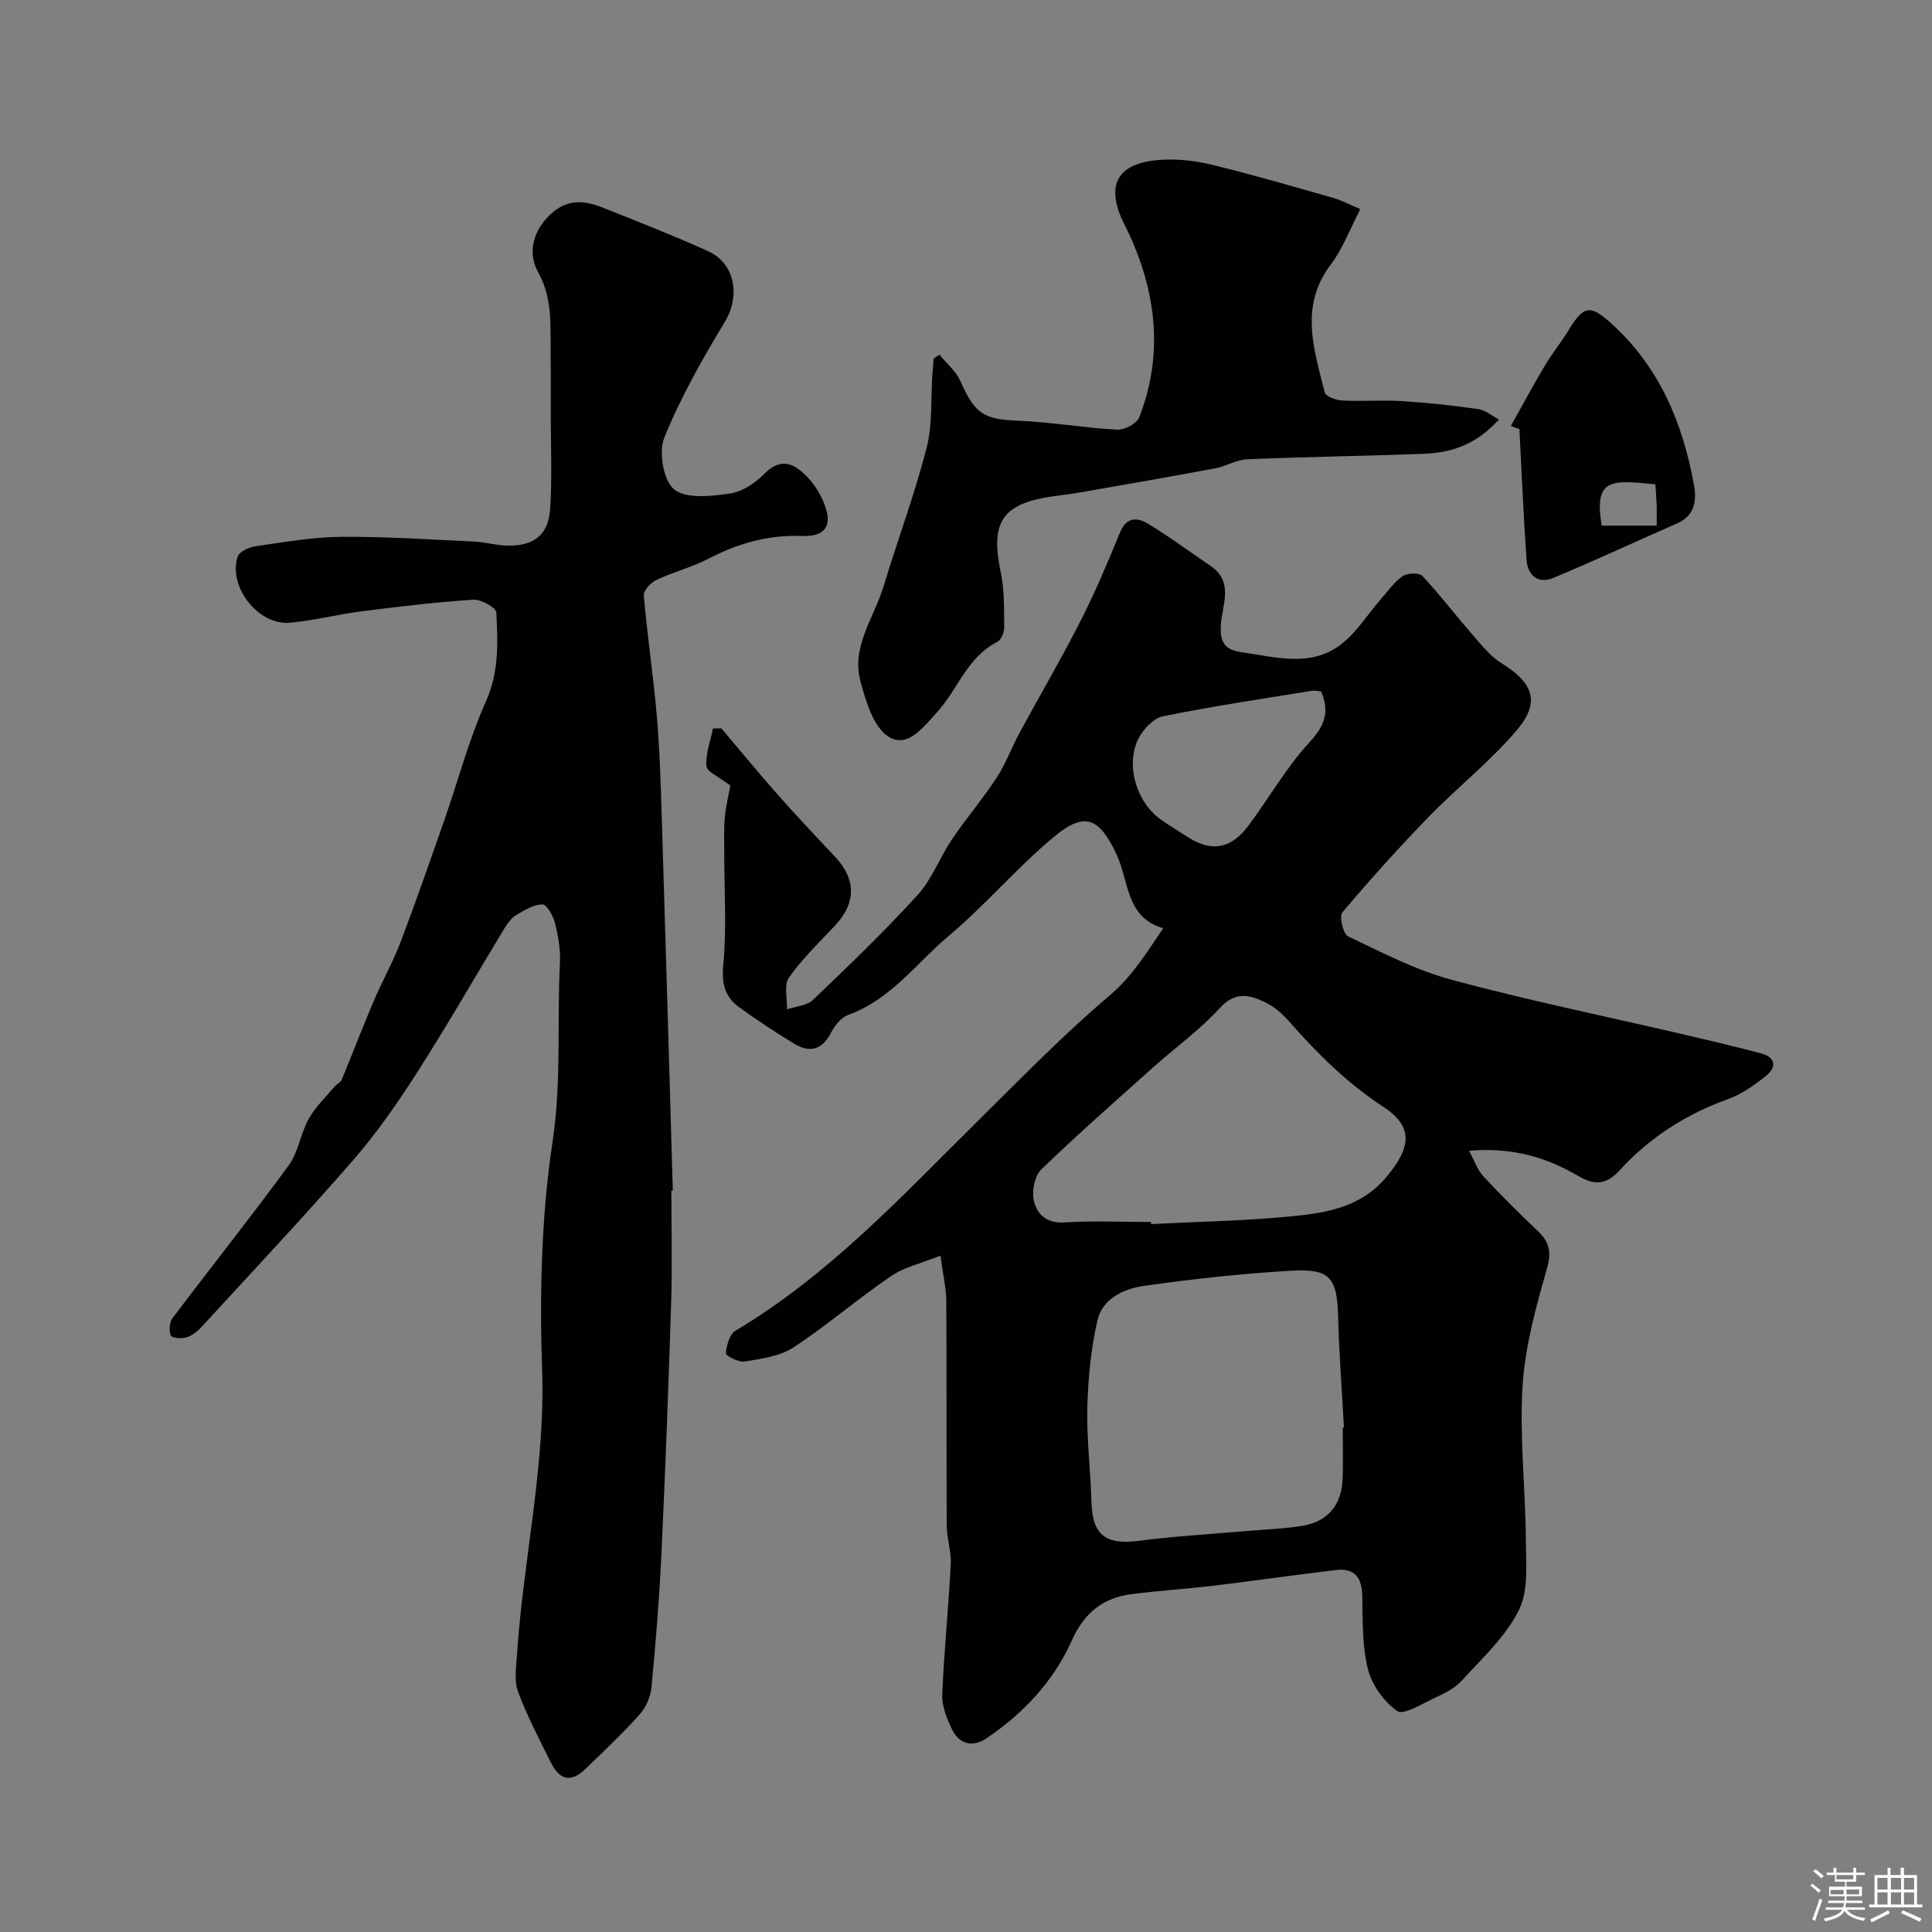
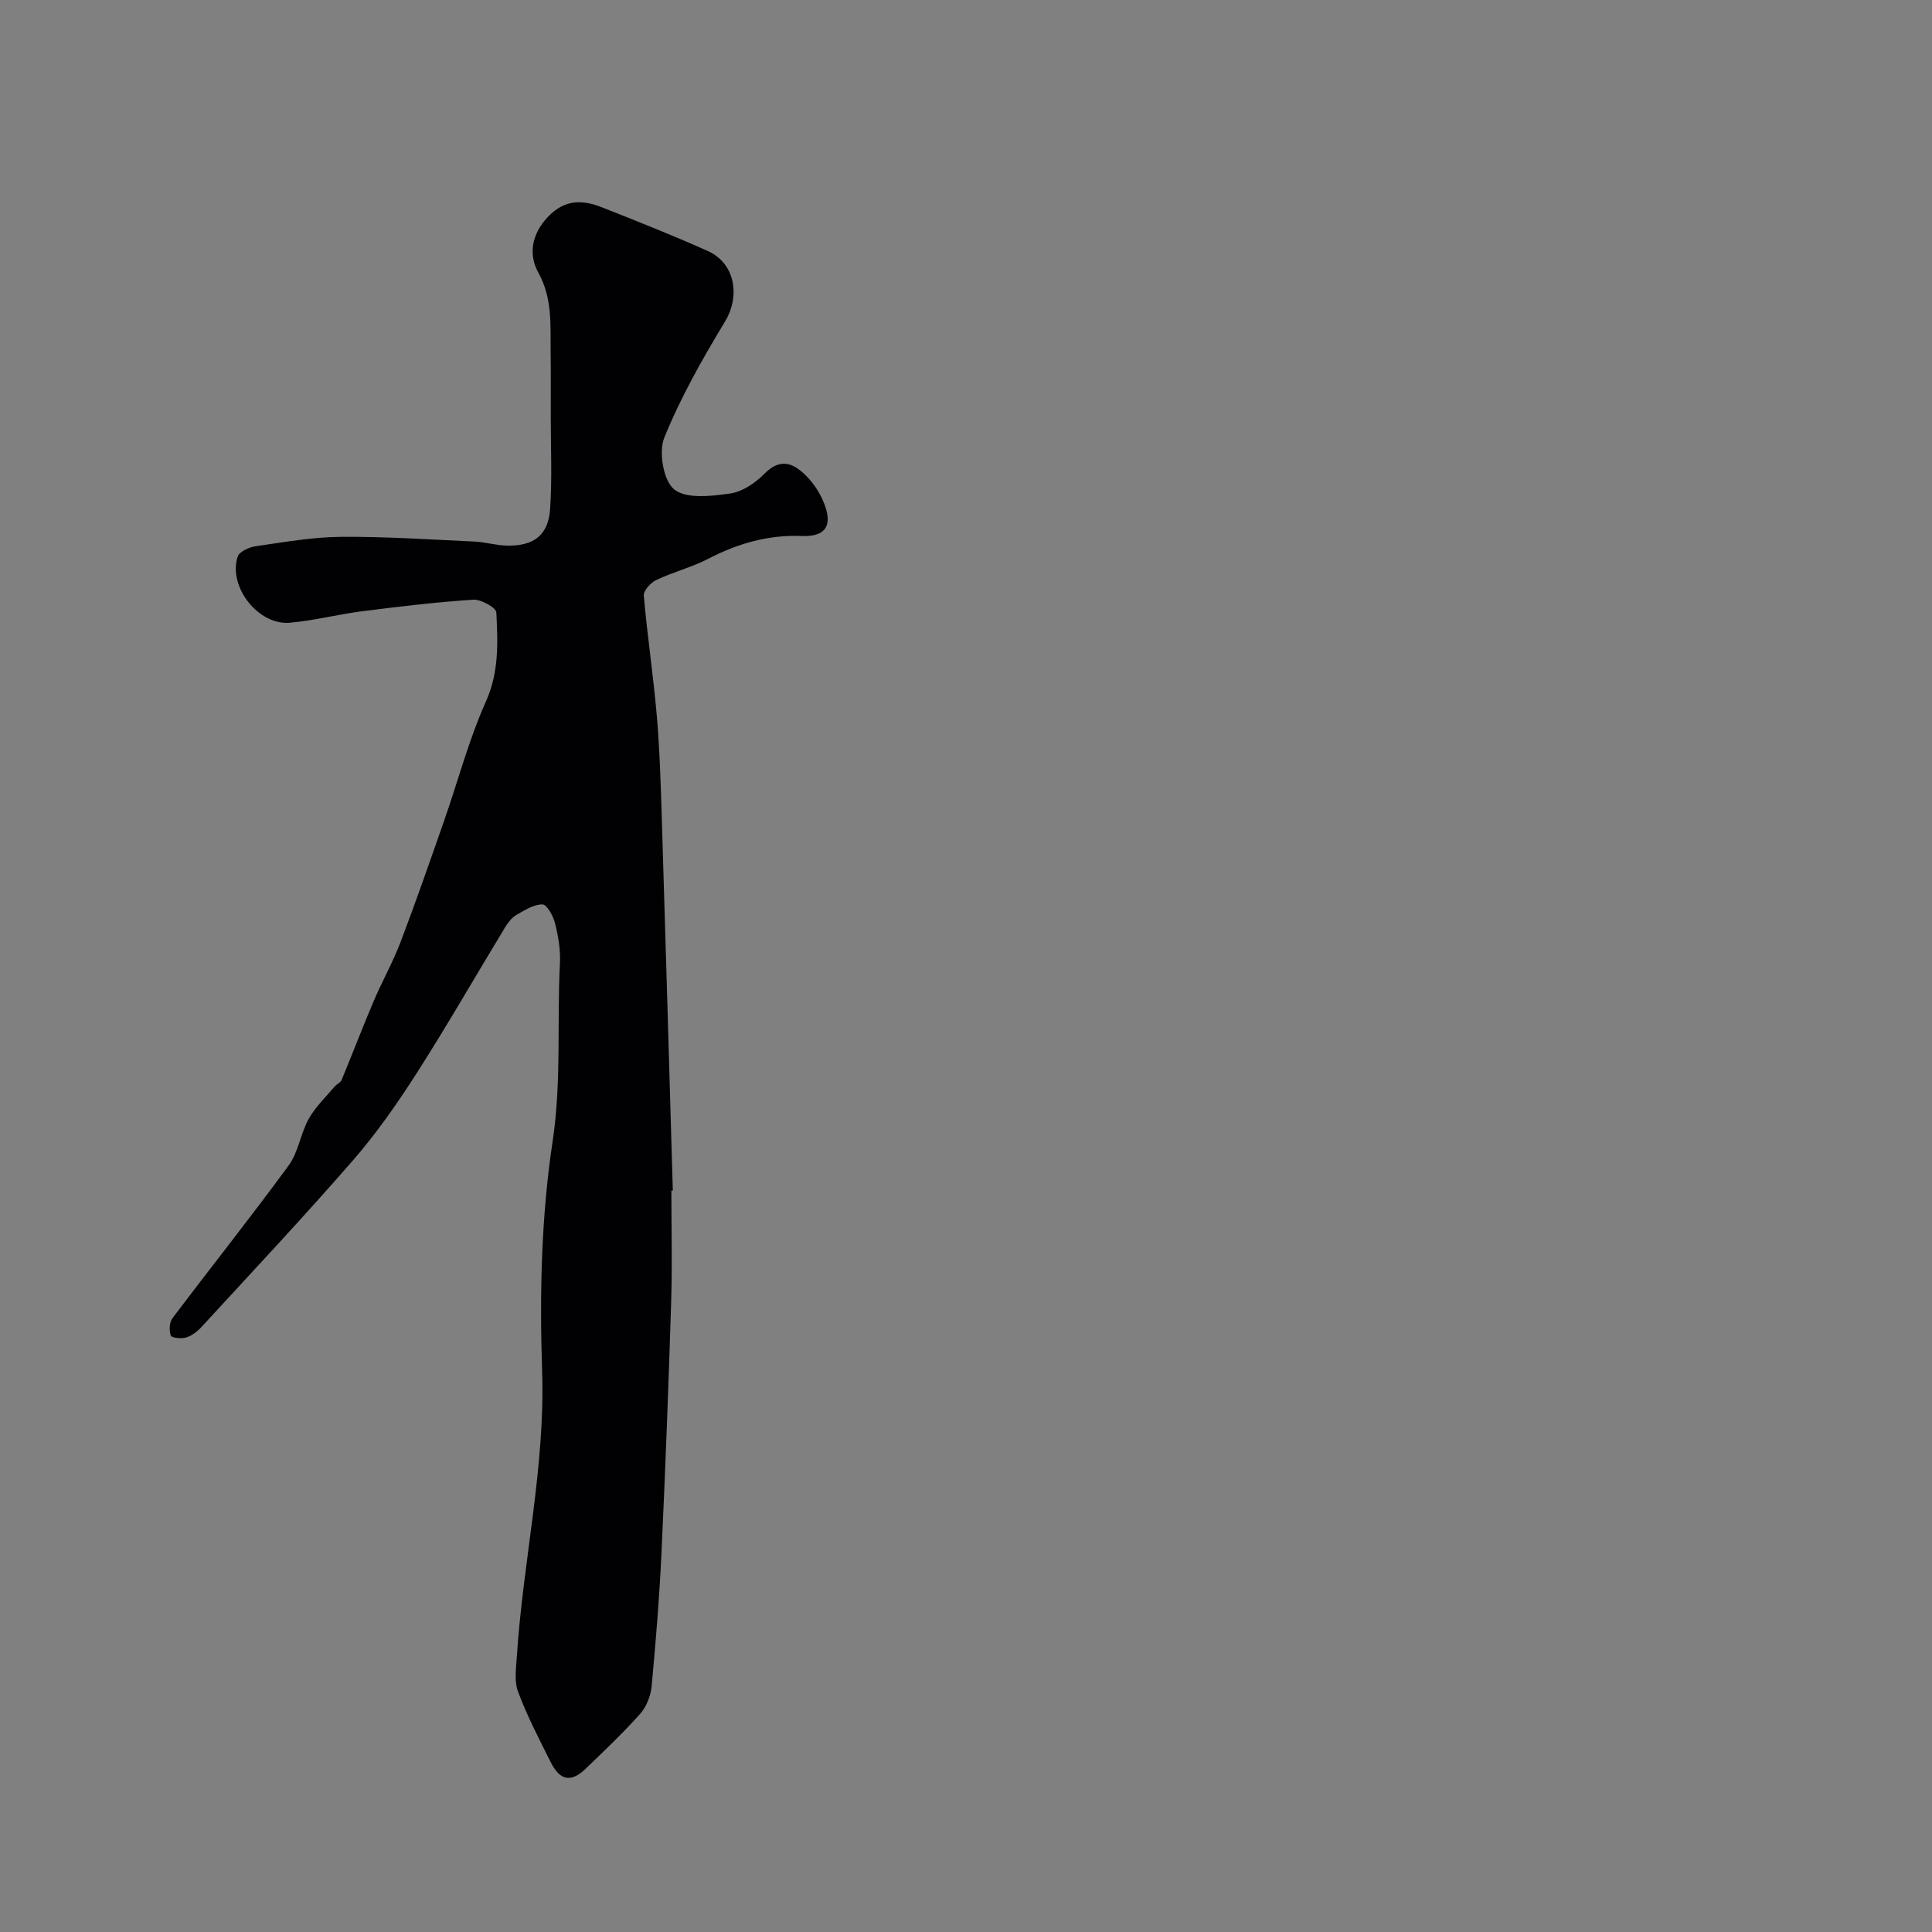
<svg xmlns="http://www.w3.org/2000/svg" enable-background="new 0 0 400 400" viewBox="0 0 400 400">
  <rect x="0" y="0" width="400" height="400" fill="#808080" stroke="none" />
-   <path d="m374.8 390.4.4-.4c.7.5 1.3 1 1.8 1.4l-.5.5c-.5-.6-1.1-1.1-1.7-1.5zm1 7.3-.6-.3c.5-1.4 1.1-2.8 1.5-4.3.2.1.4.2.6.3-.5 1.3-1 2.8-1.5 4.3zm-.4-10.3.5-.4c.4.3 1 .8 1.7 1.4l-.5.5c-.5-.5-1.1-1-1.7-1.5zm2.5.3h1.7v-1h.6v1h3.5v-1h.6v1h1.8v.5h-1.8v1.4h-2v1h3.2v2h-3.2v.9h3.3v.5h-3.4c0 .3-.1.6-.1.9h4v.5h-3.7c.7.9 1.9 1.5 3.8 1.7-.1.2-.2.4-.3.6-2.1-.4-3.5-1.1-4-2.1-.4 1-1.8 1.7-4 2.2-.1-.2-.2-.4-.3-.6 2.1-.4 3.4-1 3.8-1.8h-3.4v-.5h3.6c.1-.3.1-.6.2-.9h-3.3v-.5h3.4c0-.3 0-.6 0-.9h-3.2v-2h3.3v-1h-2.1v-1.4h-1.7v-.5zm1.1 3.5v1h2.7c0-.3 0-.4 0-.4 0-.1 0-.2 0-.2 0-.1 0-.2 0-.3h-2.7zm1.2-3v.9h3.5v-.9zm4.7 3h-2.6v.6.4h2.6z" fill="#fcfbfa" />
-   <path d="m393.6 386.7h.6v1.5h2.7v6.1h1.1v.6h-11v-.6h1.1v-6.1h2.7v-1.5h.6v1.5h2.1v-1.5zm-2.7 8.8.4.6c-1.2.6-2.5 1.3-3.8 1.9-.1-.2-.2-.4-.3-.6 1.2-.6 2.5-1.2 3.7-1.9zm-2.2-6.7v2.4h2.1v-2.4zm0 3v2.5h2.1v-2.5zm2.8-3v2.4h2.1v-2.4zm0 3v2.5h2.1v-2.5zm6 6.1c-1.4-.7-2.7-1.3-3.9-1.8l.3-.6c1.5.6 2.7 1.2 3.9 1.7zm-1.2-9.1h-2.1v2.4h2.1zm-2.1 3v2.5h2.1v-2.5z" fill="#fcfbfa" />
  <g fill="#010103">
-     <path d="m151.21 162.65c-2.38-1.85-4.85-2.85-4.95-4.04-.2-2.55.83-5.19 1.36-7.79.58-.01 1.16-.01 1.74-.02 3.79 4.48 7.51 9.03 11.4 13.43 3.94 4.46 8.02 8.8 12.11 13.13 4.43 4.69 4.41 9.62-.05 14.34-3.28 3.48-6.77 6.85-9.5 10.74-1.06 1.52-.3 4.31-.37 6.53 1.82-.62 4.11-.75 5.37-1.95 7.39-7.07 14.79-14.17 21.67-21.73 2.98-3.28 4.58-7.78 7.11-11.52 2.92-4.33 6.35-8.32 9.2-12.69 1.92-2.93 3.15-6.31 4.82-9.41 4.18-7.73 8.64-15.32 12.62-23.15 3.02-5.94 5.63-12.11 8.15-18.29 1.34-3.29 3.64-3.1 5.79-1.8 4.46 2.69 8.66 5.83 12.98 8.76 4.84 3.28 2.37 8.12 2.11 12.12-.26 3.93.94 5.24 4.47 5.75 6.79.98 13.85 3.04 19.95-1.31 3.5-2.49 5.9-6.52 8.82-9.84 1.42-1.61 2.69-3.48 4.43-4.64.97-.66 3.39-.73 4.05-.02 3.49 3.69 6.55 7.76 9.9 11.59 2.01 2.3 3.96 4.9 6.49 6.47 6.56 4.08 8.12 8.01 3.15 13.88-5.49 6.47-12.29 11.81-18.23 17.93-6.19 6.38-12.15 13-17.88 19.79-.69.82.17 4.47 1.2 4.96 7 3.33 14.01 6.99 21.44 8.99 15.68 4.23 31.62 7.49 47.45 11.18 5.54 1.29 11.09 2.59 16.59 4.05 2.97.79 3.33 2.82 1.05 4.64-2.4 1.92-5.04 3.8-7.89 4.83-8.67 3.13-16.21 7.93-22.38 14.69-2.78 3.04-5.17 3.24-8.58 1.24-6.6-3.87-13.72-6.02-22.66-5.23 1.19 2.18 1.78 4.01 2.96 5.27 3.63 3.9 7.41 7.67 11.28 11.33 2.44 2.3 2.86 4.37 1.88 7.84-2.26 7.94-4.53 16.09-5.03 24.27-.65 10.54.6 21.18.68 31.78.04 4.92.6 10.5-1.44 14.61-2.74 5.51-7.63 9.99-11.89 14.66-1.48 1.62-3.72 2.67-5.78 3.63-2.49 1.17-6.23 3.51-7.51 2.61-2.75-1.93-5.25-5.38-6.07-8.65-1.22-4.87-1.08-10.13-1.18-15.22-.07-3.76-1.59-5.77-5.37-5.33-8.44.98-16.86 2.21-25.3 3.23-5.69.68-11.42 1.03-17.1 1.76-5.95.77-9.82 3.9-12.39 9.65-3.74 8.37-9.97 15-17.58 20.16-2.95 2.01-5.76 1.29-7.29-2-1.01-2.17-2.02-4.66-1.93-6.96.38-9.06 1.3-18.11 1.77-27.17.13-2.57-.83-5.19-.84-7.78-.09-15.52.01-31.05-.09-46.57-.02-2.71-.68-5.42-1.21-9.41-3.94 1.58-7.49 2.36-10.28 4.27-6.88 4.69-13.22 10.19-20.18 14.75-2.81 1.84-6.64 2.32-10.09 2.9-1.23.21-3.91-1.19-3.87-1.71.12-1.63.77-3.95 1.99-4.68 19.41-11.55 34.55-27.97 50.38-43.62 8.85-8.75 17.56-17.71 27.04-25.74 4.72-4 7.68-8.88 11.14-13.97-7.76-2.15-7.1-9.81-9.65-15.23-3.48-7.39-6.39-9.11-12.79-3.84-7.72 6.36-14.24 14.16-21.9 20.6-6.75 5.67-12.06 13.25-20.86 16.41-1.44.52-2.79 2.15-3.53 3.6-1.82 3.59-4.36 4.39-7.64 2.4-3.9-2.36-7.72-4.88-11.41-7.55-2.95-2.14-3.69-4.85-3.31-8.81.72-7.62.19-15.36.2-23.04 0-2.52-.11-5.05.12-7.55.25-2.45.84-4.83 1.14-6.51zm126.79 132.92c.08-.01.16-.01.25-.02-.41-7.59-1-15.17-1.2-22.77-.21-8.25-1.58-10.17-9.81-9.69-10.14.6-20.28 1.7-30.34 3.13-4.19.59-8.68 2.61-9.71 7.22-1.32 5.87-1.92 11.98-2.07 18.01-.16 6.47.68 12.95.85 19.44.18 6.89 2.89 9.02 9.82 8.12 7.31-.95 14.7-1.37 22.05-2.01 3.92-.35 7.88-.46 11.75-1.09 5.38-.88 8.21-4.35 8.39-9.85.11-3.49.02-6.99.02-10.49zm-39.69-42.57c.01.14.01.29.02.43 9.41-.48 18.86-.65 28.23-1.53 7.58-.72 15.09-1.66 20.64-8.4 4.9-5.94 5.54-10.21-.83-14.37-7.56-4.94-13.72-11.1-19.58-17.77-1.38-1.57-3.12-3.04-4.99-3.92-3.15-1.47-6.07-2.21-9.2 1.22-4.19 4.58-9.33 8.28-13.98 12.44-7.75 6.93-15.56 13.8-23.03 21.02-1.37 1.32-1.98 4.39-1.56 6.36.61 2.84 2.55 4.84 6.31 4.61 5.97-.37 11.98-.09 17.97-.09zm35.23-109.83c-.65-.06-1.32-.25-1.94-.15-10.29 1.68-20.61 3.2-30.82 5.28-1.99.41-4.17 2.74-5.14 4.74-2.67 5.52-.26 13.18 4.77 16.7 1.73 1.21 3.55 2.29 5.32 3.45 4.91 3.23 9.01 2.69 12.64-2.12 4.32-5.72 7.87-12.1 12.69-17.33 3.18-3.42 4.28-6.29 2.48-10.57z" />
    <path d="m139 246.5c0 7.66.2 15.33-.04 22.99-.54 17.37-1.2 34.73-2.01 52.09-.43 9.21-1.18 18.4-2.04 27.58-.19 1.97-1.08 4.22-2.38 5.68-3.54 3.97-7.42 7.64-11.26 11.34-3.04 2.93-5.34 2.51-7.28-1.39-2.39-4.79-4.88-9.56-6.74-14.56-.82-2.21-.39-4.97-.23-7.45 1.28-19.67 5.88-38.97 5.22-58.93-.53-15.82-.19-31.91 2.17-47.52 1.87-12.42.89-24.65 1.52-36.95.14-2.73-.35-5.57-1.02-8.24-.37-1.5-1.69-3.88-2.59-3.89-1.81-.01-3.71 1.19-5.41 2.18-.95.55-1.73 1.58-2.33 2.55-6.09 10.03-11.92 20.22-18.24 30.1-4.04 6.31-8.36 12.53-13.27 18.17-10.19 11.71-20.83 23.03-31.34 34.47-.85.93-1.98 1.82-3.15 2.18-1 .31-3.02.11-3.21-.38-.39-1.03-.31-2.74.34-3.6 7.97-10.57 16.23-20.93 24.05-31.62 2.02-2.75 2.46-6.61 4.16-9.66 1.38-2.47 3.54-4.51 5.39-6.71.41-.49 1.18-.78 1.41-1.32 2.24-5.4 4.32-10.87 6.61-16.25 1.77-4.17 4.02-8.16 5.63-12.39 3.15-8.28 6.05-16.65 8.98-25.01 2.89-8.26 5.12-16.81 8.68-24.76 2.74-6.13 2.44-12.22 2.14-18.4-.05-1-3.17-2.74-4.77-2.64-7.68.5-15.34 1.42-22.99 2.39-5.01.64-9.96 1.93-14.98 2.38-6.52.59-12.85-7.47-10.81-13.69.34-1.04 2.37-1.96 3.74-2.15 5.84-.84 11.71-1.89 17.58-1.94 9.21-.08 18.42.55 27.62.97 2.27.1 4.52.79 6.79.84 5.59.13 8.6-2.17 8.96-7.62.42-6.34.13-12.72.13-19.09 0-4.5.03-9-.03-13.49-.07-5.56.41-11-2.57-16.37-2.01-3.62-1.43-7.9 2.04-11.52 3.5-3.66 7.16-3.53 11.2-1.93 7.33 2.9 14.68 5.8 21.87 9.03 5.7 2.56 6.75 9.34 3.56 14.61-4.67 7.73-9.18 15.68-12.56 24.02-1.21 2.99-.19 8.96 2.06 10.74 2.54 2.01 7.68 1.38 11.54.84 2.54-.36 5.24-2.18 7.12-4.09 3.49-3.54 6.27-2.04 8.86.64 1.55 1.6 2.83 3.68 3.61 5.77 1.67 4.47.07 6.66-4.74 6.47-6.93-.27-13.21 1.54-19.31 4.7-3.44 1.78-7.29 2.75-10.8 4.41-1.16.55-2.68 2.2-2.59 3.22.72 8.3 1.98 16.56 2.69 24.87.61 7.07.82 14.18 1.04 21.28.8 25.69 1.53 51.38 2.28 77.07-.12-.02-.21-.02-.3-.02z" />
-     <path d="m194.51 73.44c1.48 1.81 3.43 3.42 4.34 5.48 2.97 6.75 4.87 7.9 11.71 8.17 6.91.27 13.79 1.49 20.71 1.87 1.53.08 4.08-1.25 4.59-2.54 4.82-12.35 3.72-24.58-1.47-36.59-.52-1.2-1.1-2.37-1.68-3.54-3.91-7.9-1.48-12.53 7.34-13.18 3.54-.26 7.27.13 10.73.97 8.5 2.06 16.9 4.52 25.32 6.91 1.68.48 3.24 1.34 5.54 2.31-2.17 4.15-3.63 8.18-6.1 11.45-6.57 8.66-3.48 17.59-1.27 26.5.21.83 2.35 1.61 3.63 1.67 4.15.21 8.33-.13 12.48.13 5.25.33 10.49.9 15.69 1.65 1.48.21 2.82 1.4 4.28 2.17-5.3 5.71-10.48 6.9-15.92 7.1-12.09.45-24.18.61-36.26 1.12-2.19.09-4.29 1.45-6.5 1.86-9.43 1.76-18.88 3.4-28.33 5.05-2.41.42-4.87.62-7.27 1.08-8.89 1.71-10.94 5.62-8.86 15.5.77 3.67.66 7.54.7 11.32.01 1.03-.64 2.6-1.44 3.01-6.26 3.14-8.18 9.89-12.5 14.59-2.76 3-6.15 7.64-10.14 4.94-3.07-2.08-4.54-7.23-5.66-11.31-1.99-7.21 2.77-13.19 4.74-19.67 2.91-9.59 6.43-19.01 8.93-28.7 1.25-4.84.85-10.12 1.2-15.2.08-1.11.18-2.22.26-3.32.38-.26.8-.53 1.21-.8z" />
-     <path d="m312.8 88.21c2.33-4.16 4.57-8.36 7.01-12.45 1.58-2.65 3.56-5.07 5.16-7.72 3-4.93 4.45-4.84 8.6-1.1 10.05 9.07 14.85 20.7 17.17 33.59.55 3.06.13 6.23-3.45 7.8-8.58 3.77-17.08 7.73-25.73 11.33-3.11 1.3-5.28-.53-5.5-3.7-.64-9.03-1.01-18.07-1.48-27.11-.59-.21-1.19-.43-1.78-.64zm30.2 20.62c0-1.78.04-3.09-.01-4.39-.05-1.42-.18-2.84-.27-4.18-9.18-.87-12.73-1.31-11.11 8.57z" />
  </g>
</svg>